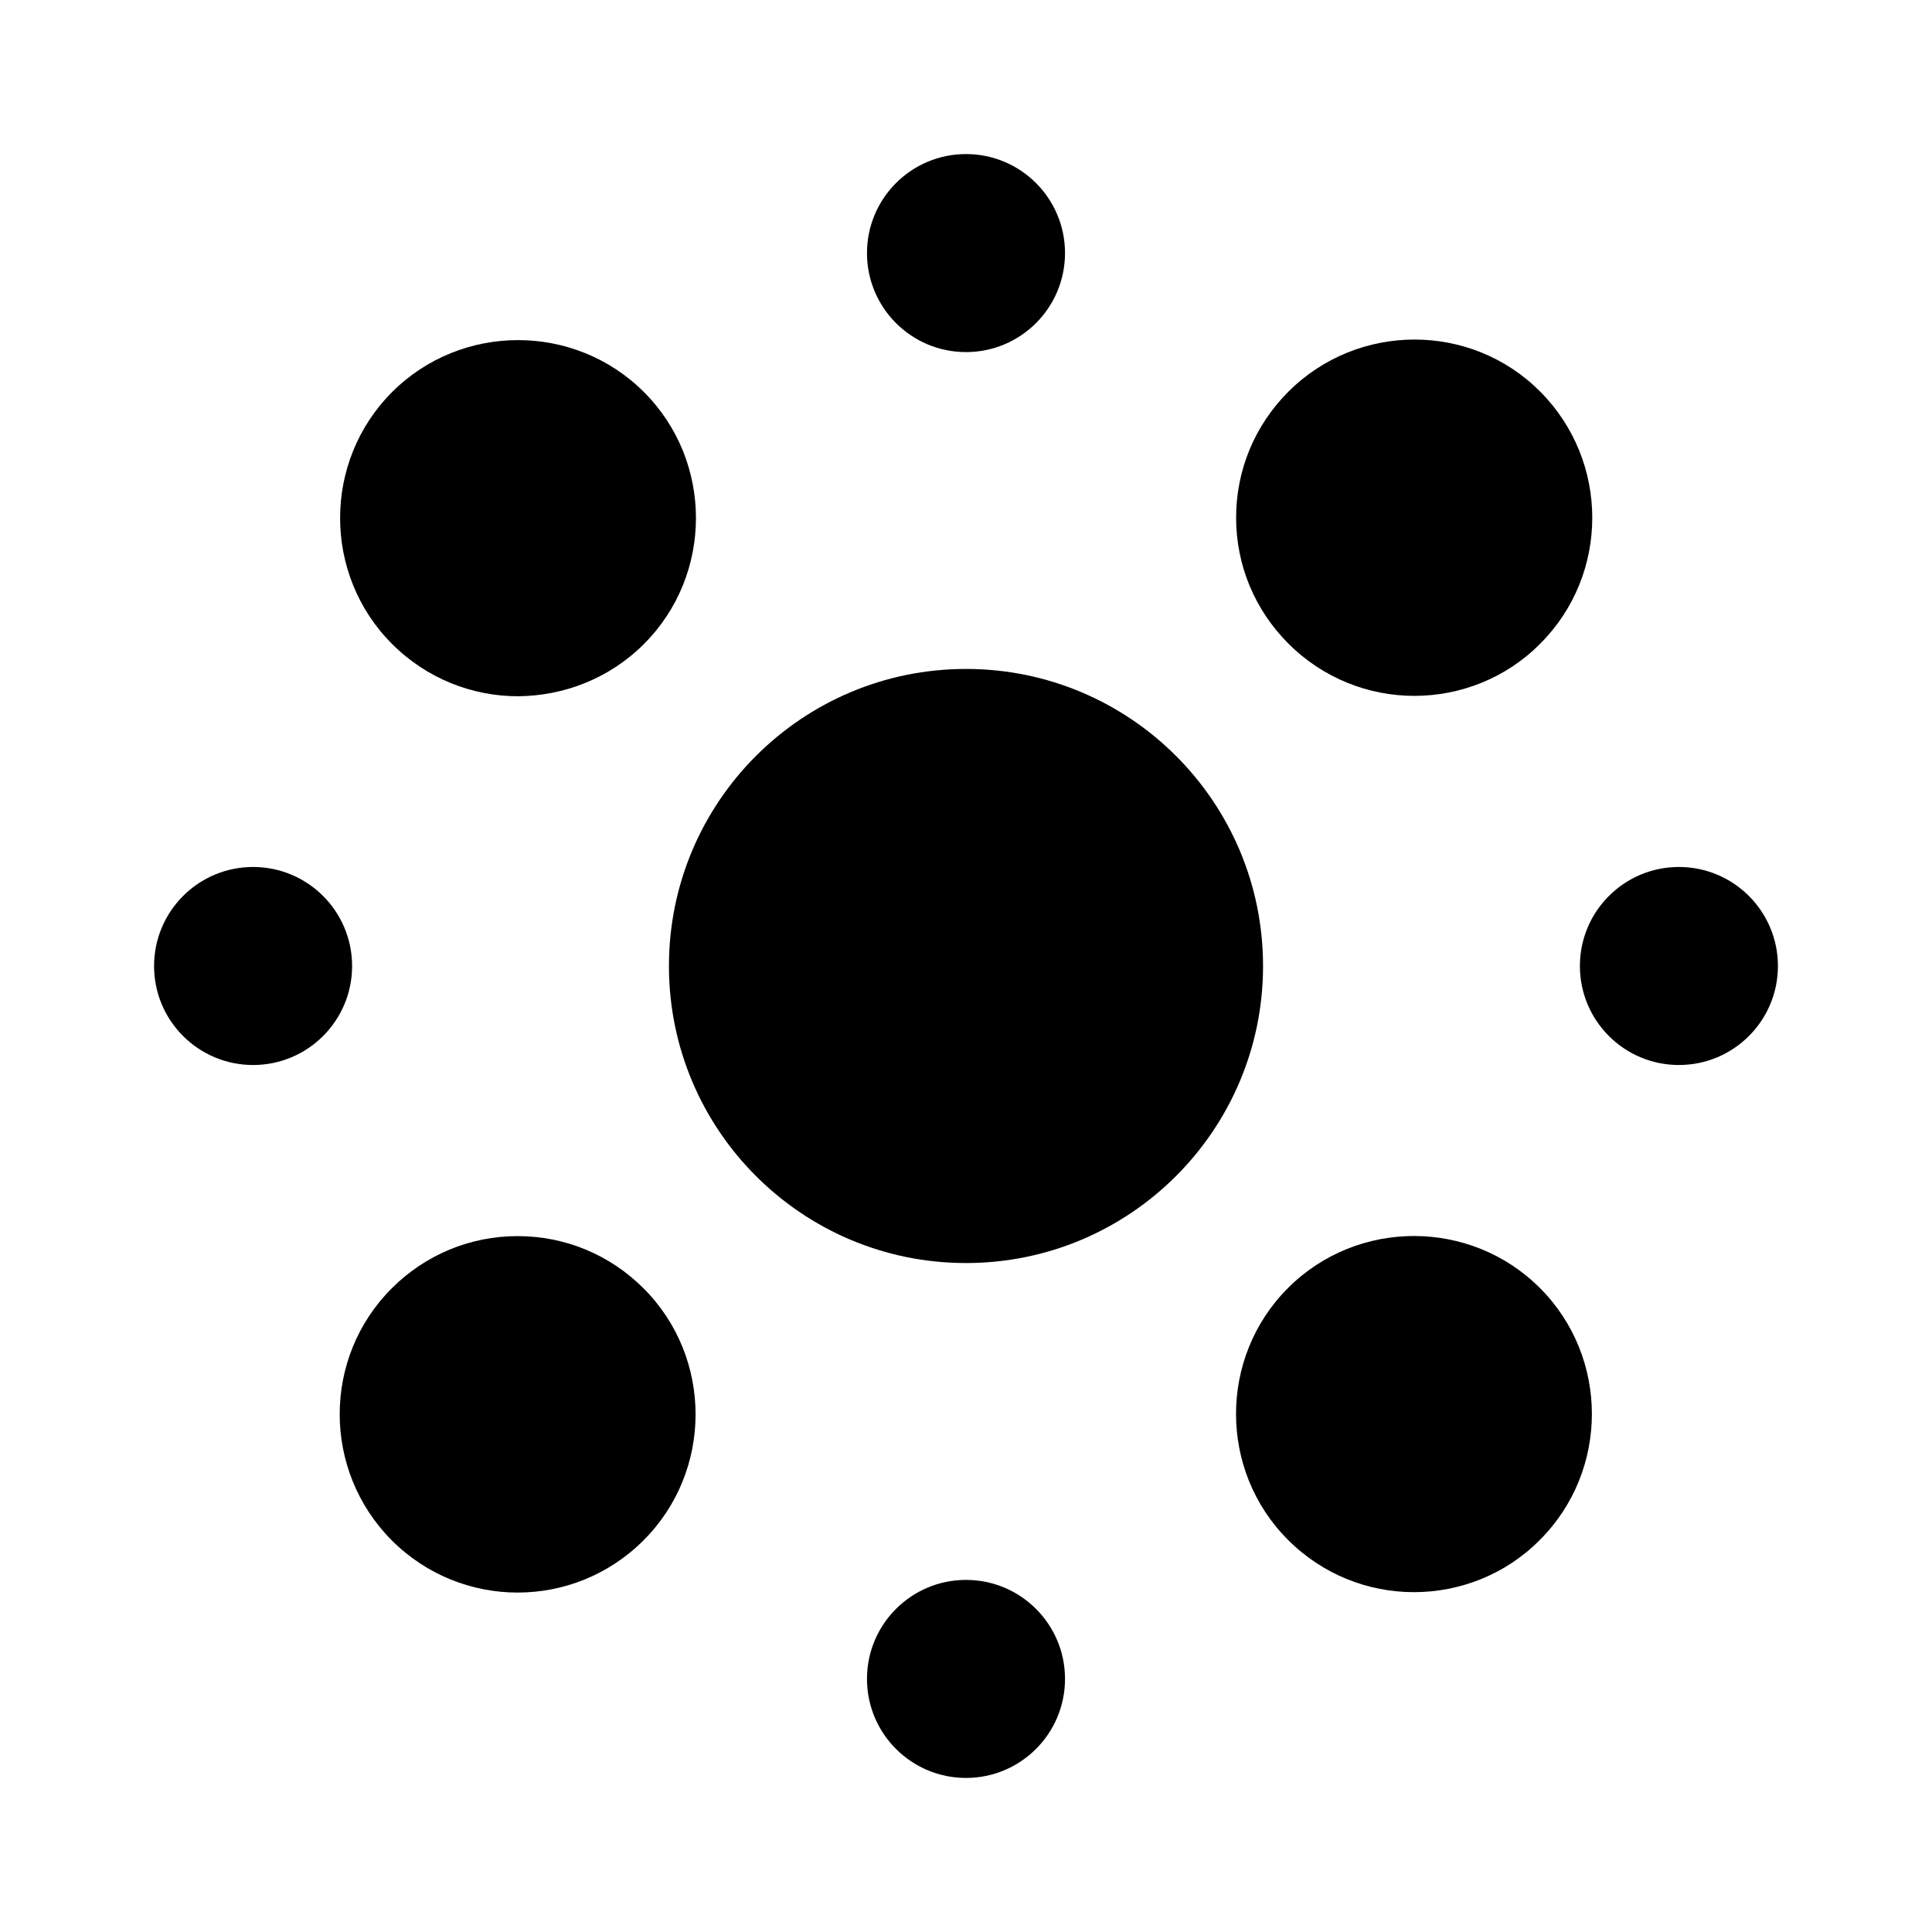
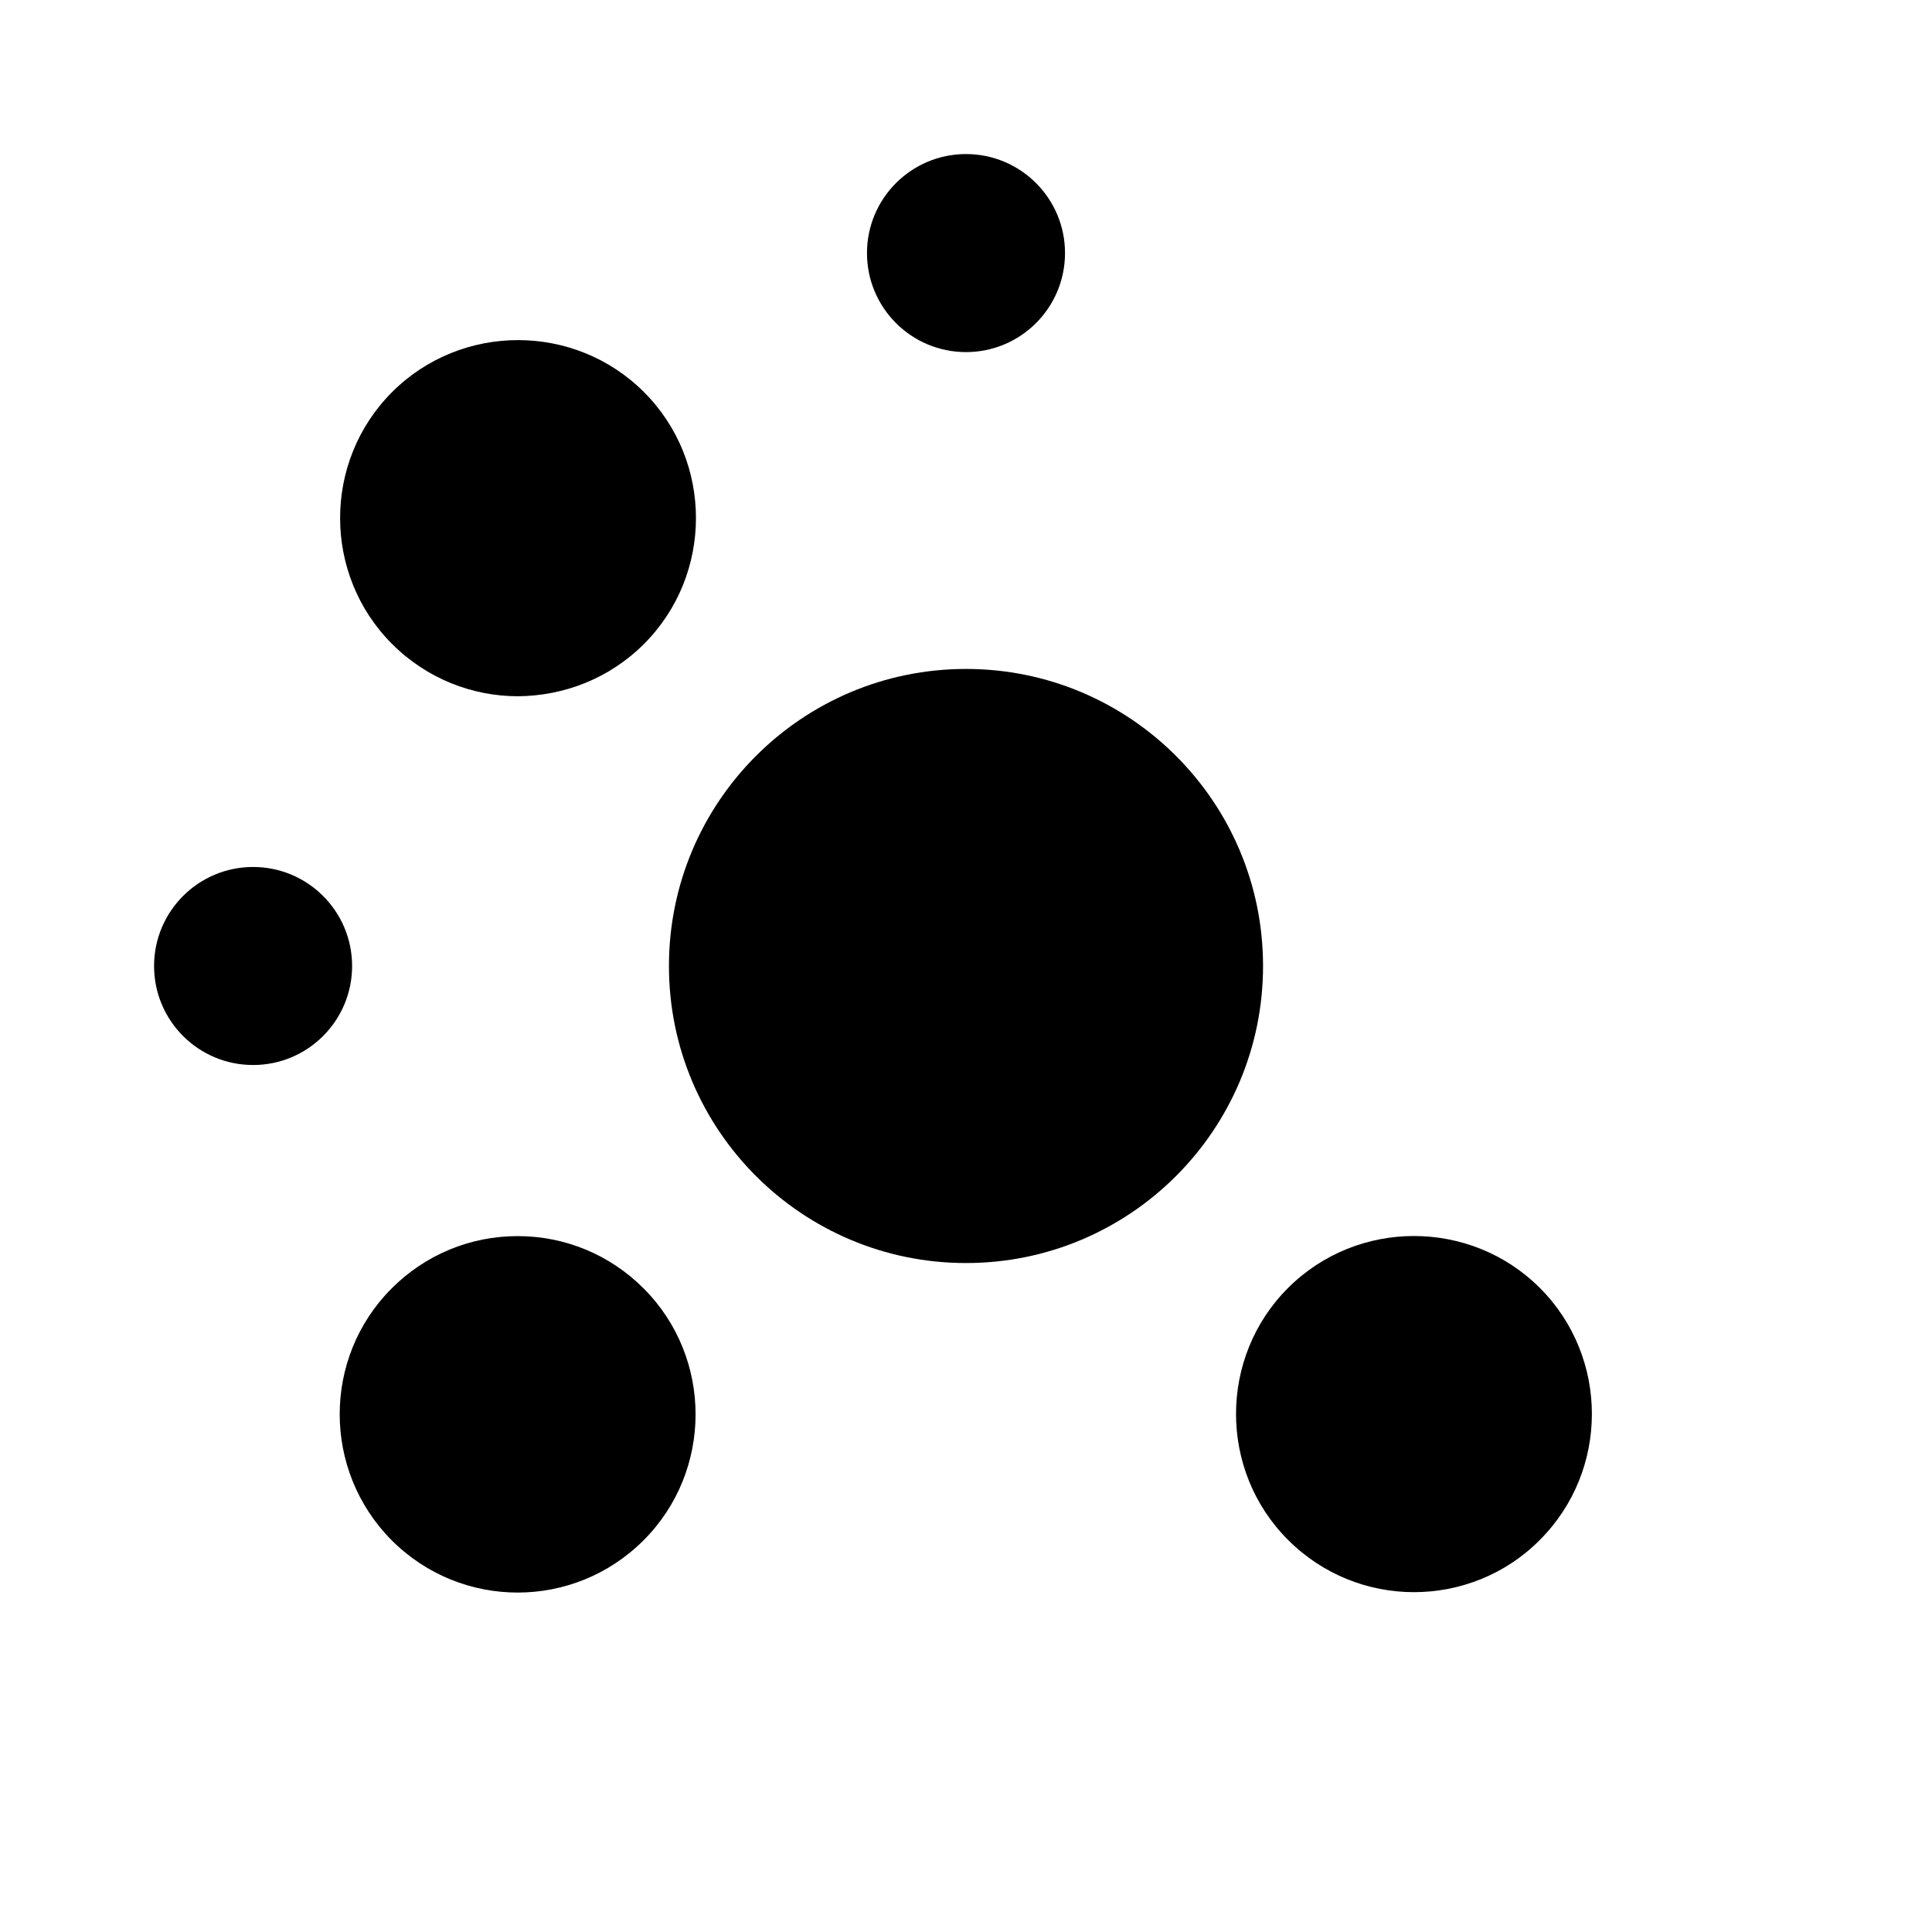
<svg xmlns="http://www.w3.org/2000/svg" fill="#000000" width="800px" height="800px" version="1.1" viewBox="144 144 512 512">
  <g>
    <path d="m426.24 211.07c0 14.492-11.746 26.238-26.238 26.238s-26.242-11.746-26.242-26.238c0-14.492 11.75-26.242 26.242-26.242s26.238 11.75 26.238 26.242" />
-     <path d="m426.24 588.93c0 14.492-11.746 26.242-26.238 26.242s-26.242-11.75-26.242-26.242c0-14.492 11.75-26.238 26.242-26.238s26.238 11.746 26.238 26.238" />
    <path d="m237.31 400c0 14.492-11.746 26.238-26.238 26.238-14.492 0-26.242-11.746-26.242-26.238s11.75-26.242 26.242-26.242c14.492 0 26.238 11.75 26.238 26.242" />
-     <path d="m615.17 400c0 14.492-11.75 26.238-26.242 26.238-14.492 0-26.238-11.746-26.238-26.238s11.746-26.242 26.238-26.242c14.492 0 26.242 11.75 26.242 26.242" />
    <path d="m314.66 314.66c18.367-18.367 18.367-48.387 0-66.754-18.367-18.367-48.387-18.367-66.754 0-18.367 18.367-18.367 48.387 0 66.754 9.238 9.238 21.309 13.855 33.379 13.855 12.07-0.105 24.141-4.617 33.375-13.855z" />
    <path d="m518.71 565.94c12.07 0 24.246-4.617 33.379-13.855 18.367-18.367 18.367-48.387 0-66.754-18.367-18.367-48.387-18.367-66.754 0-18.367 18.367-18.367 48.387 0 66.754 9.234 9.238 21.305 13.855 33.375 13.855z" />
-     <path d="m552.19 247.8c-18.367-18.473-48.387-18.367-66.754 0-8.922 8.922-13.855 20.781-13.855 33.379 0 12.594 4.934 24.457 13.855 33.379 9.238 9.238 21.309 13.855 33.379 13.855 12.07 0 24.246-4.617 33.379-13.855 18.363-18.371 18.363-48.285-0.004-66.758z" />
    <path d="m247.8 552.19c9.238 9.238 21.309 13.855 33.379 13.855 12.07 0 24.141-4.617 33.379-13.855 18.367-18.367 18.367-48.387 0-66.754-8.922-8.922-20.781-13.855-33.379-13.855-12.594 0-24.457 4.934-33.379 13.855-18.367 18.367-18.367 48.281 0 66.754z" />
    <path d="m478.72 400c0 43.473-35.246 78.719-78.719 78.719-43.477 0-78.723-35.246-78.723-78.719 0-43.477 35.246-78.723 78.723-78.723 43.473 0 78.719 35.246 78.719 78.723" />
  </g>
</svg>